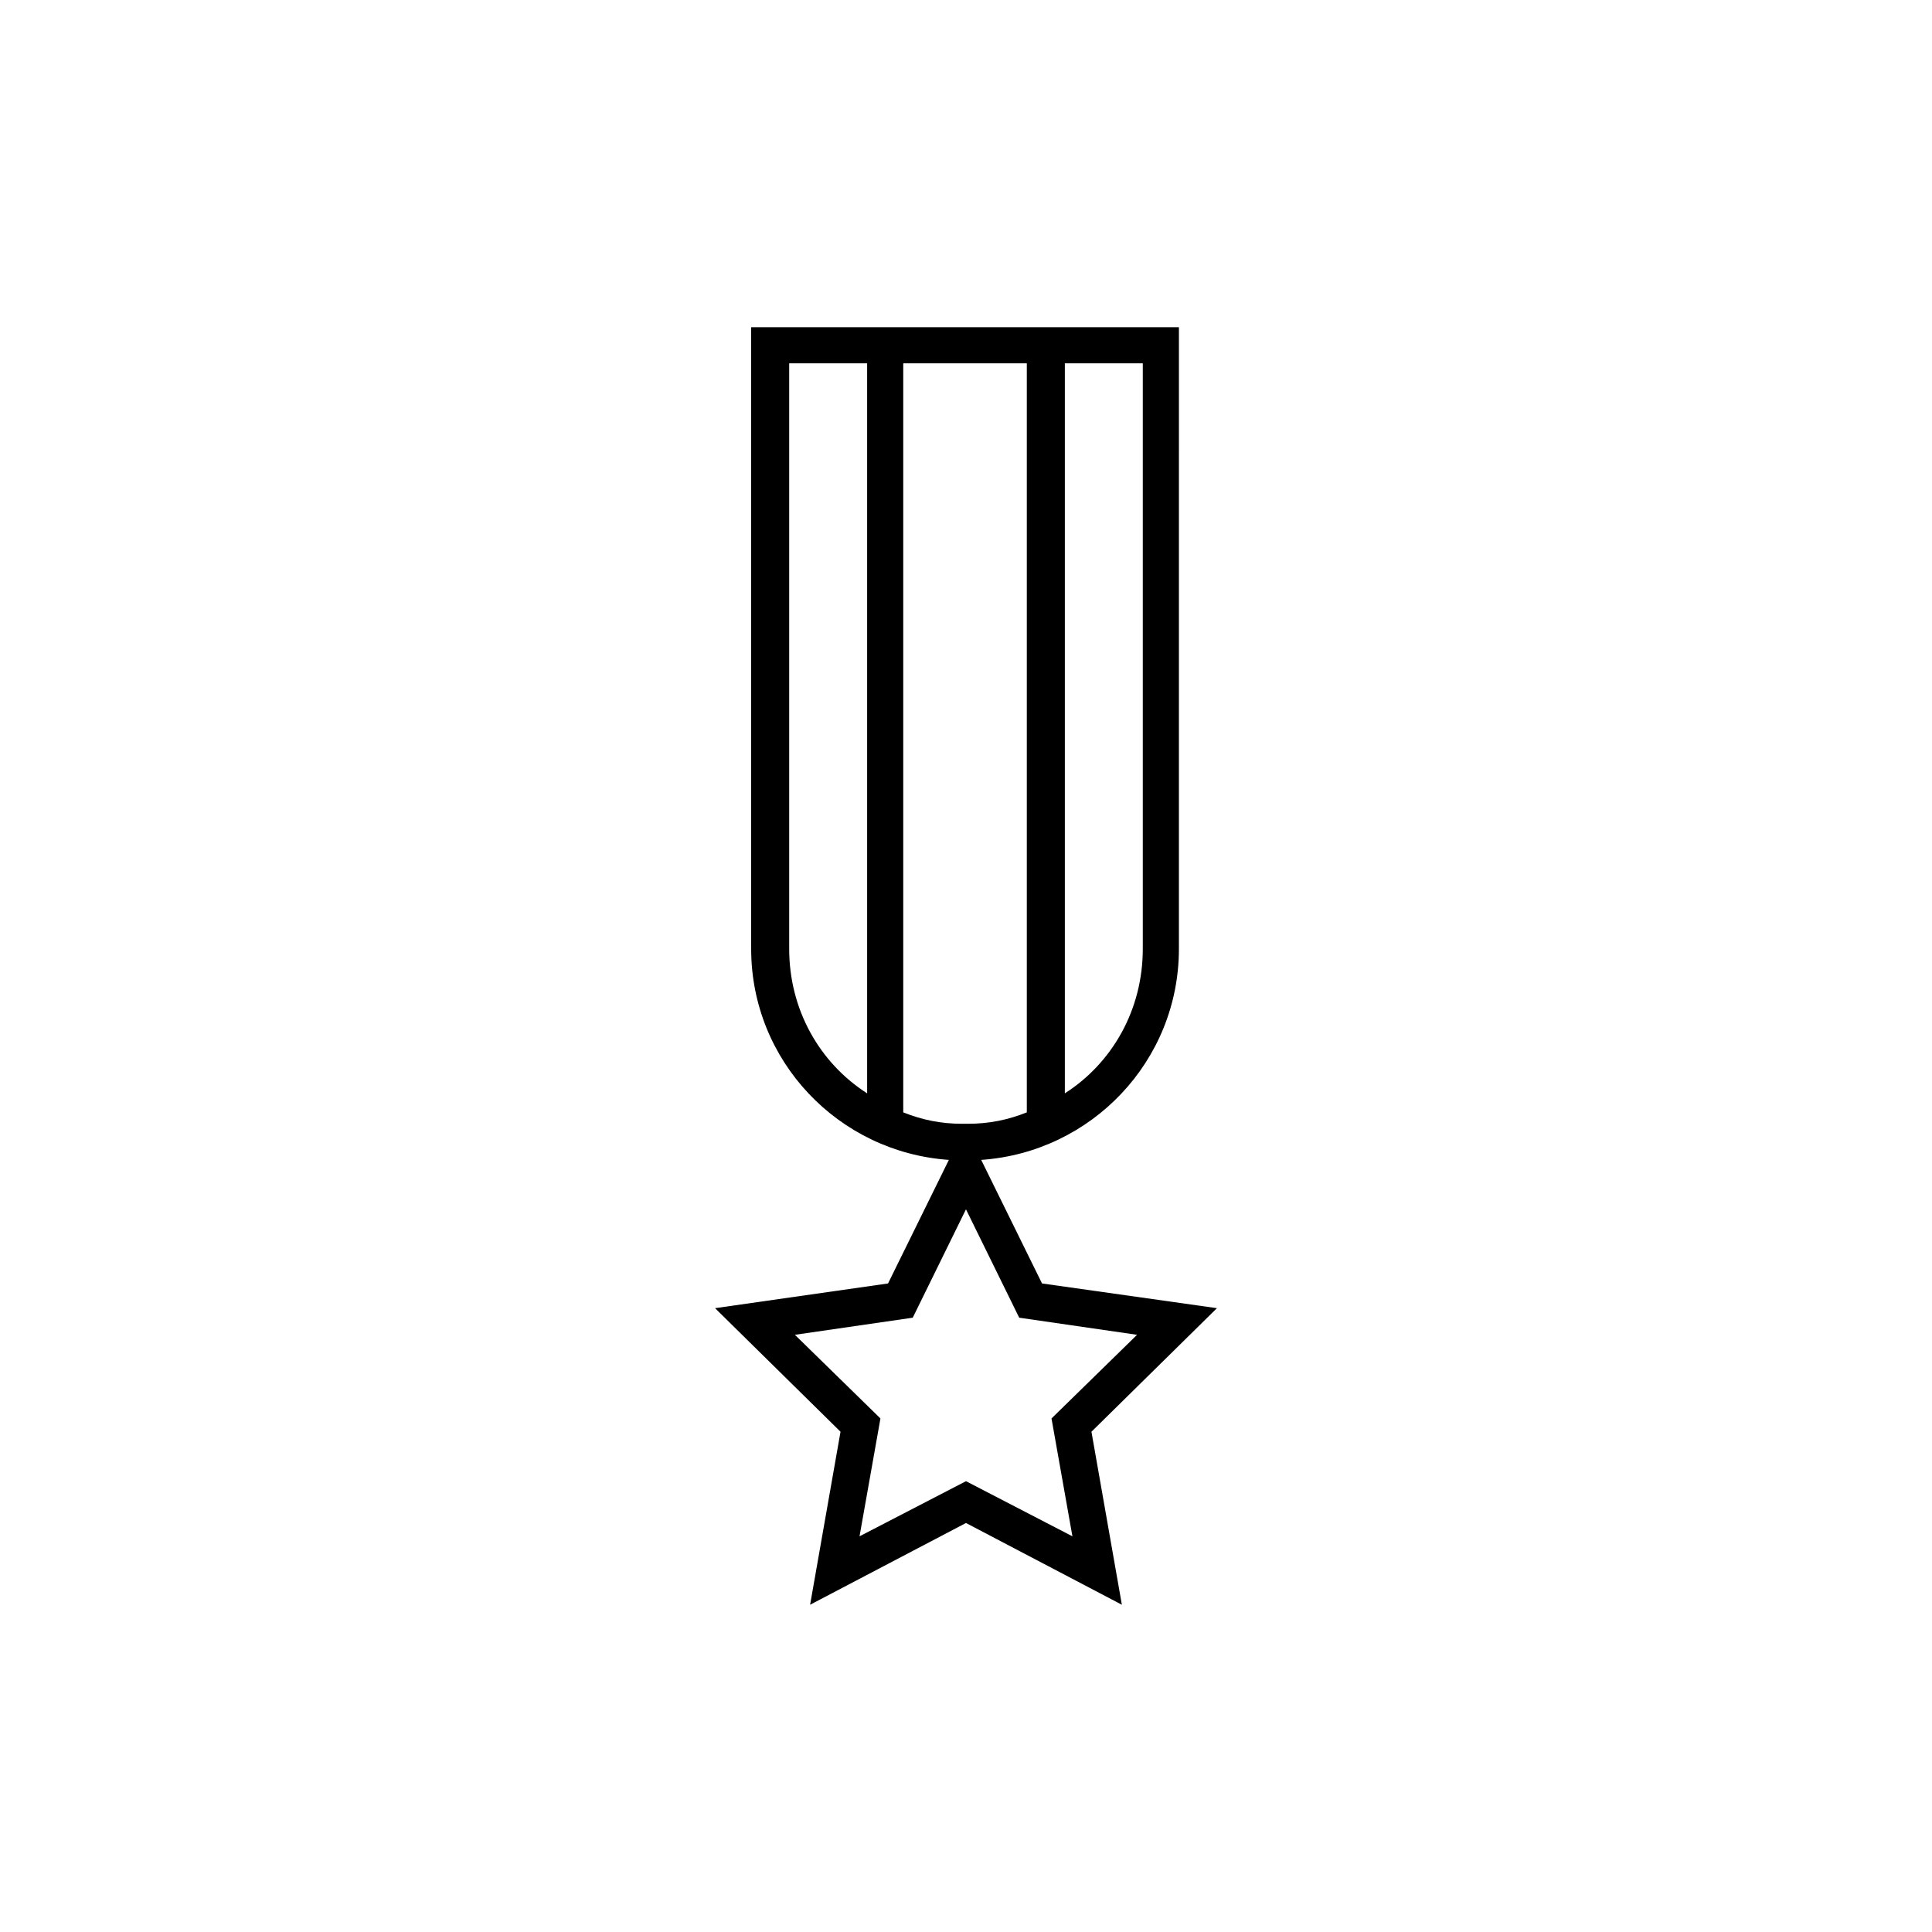
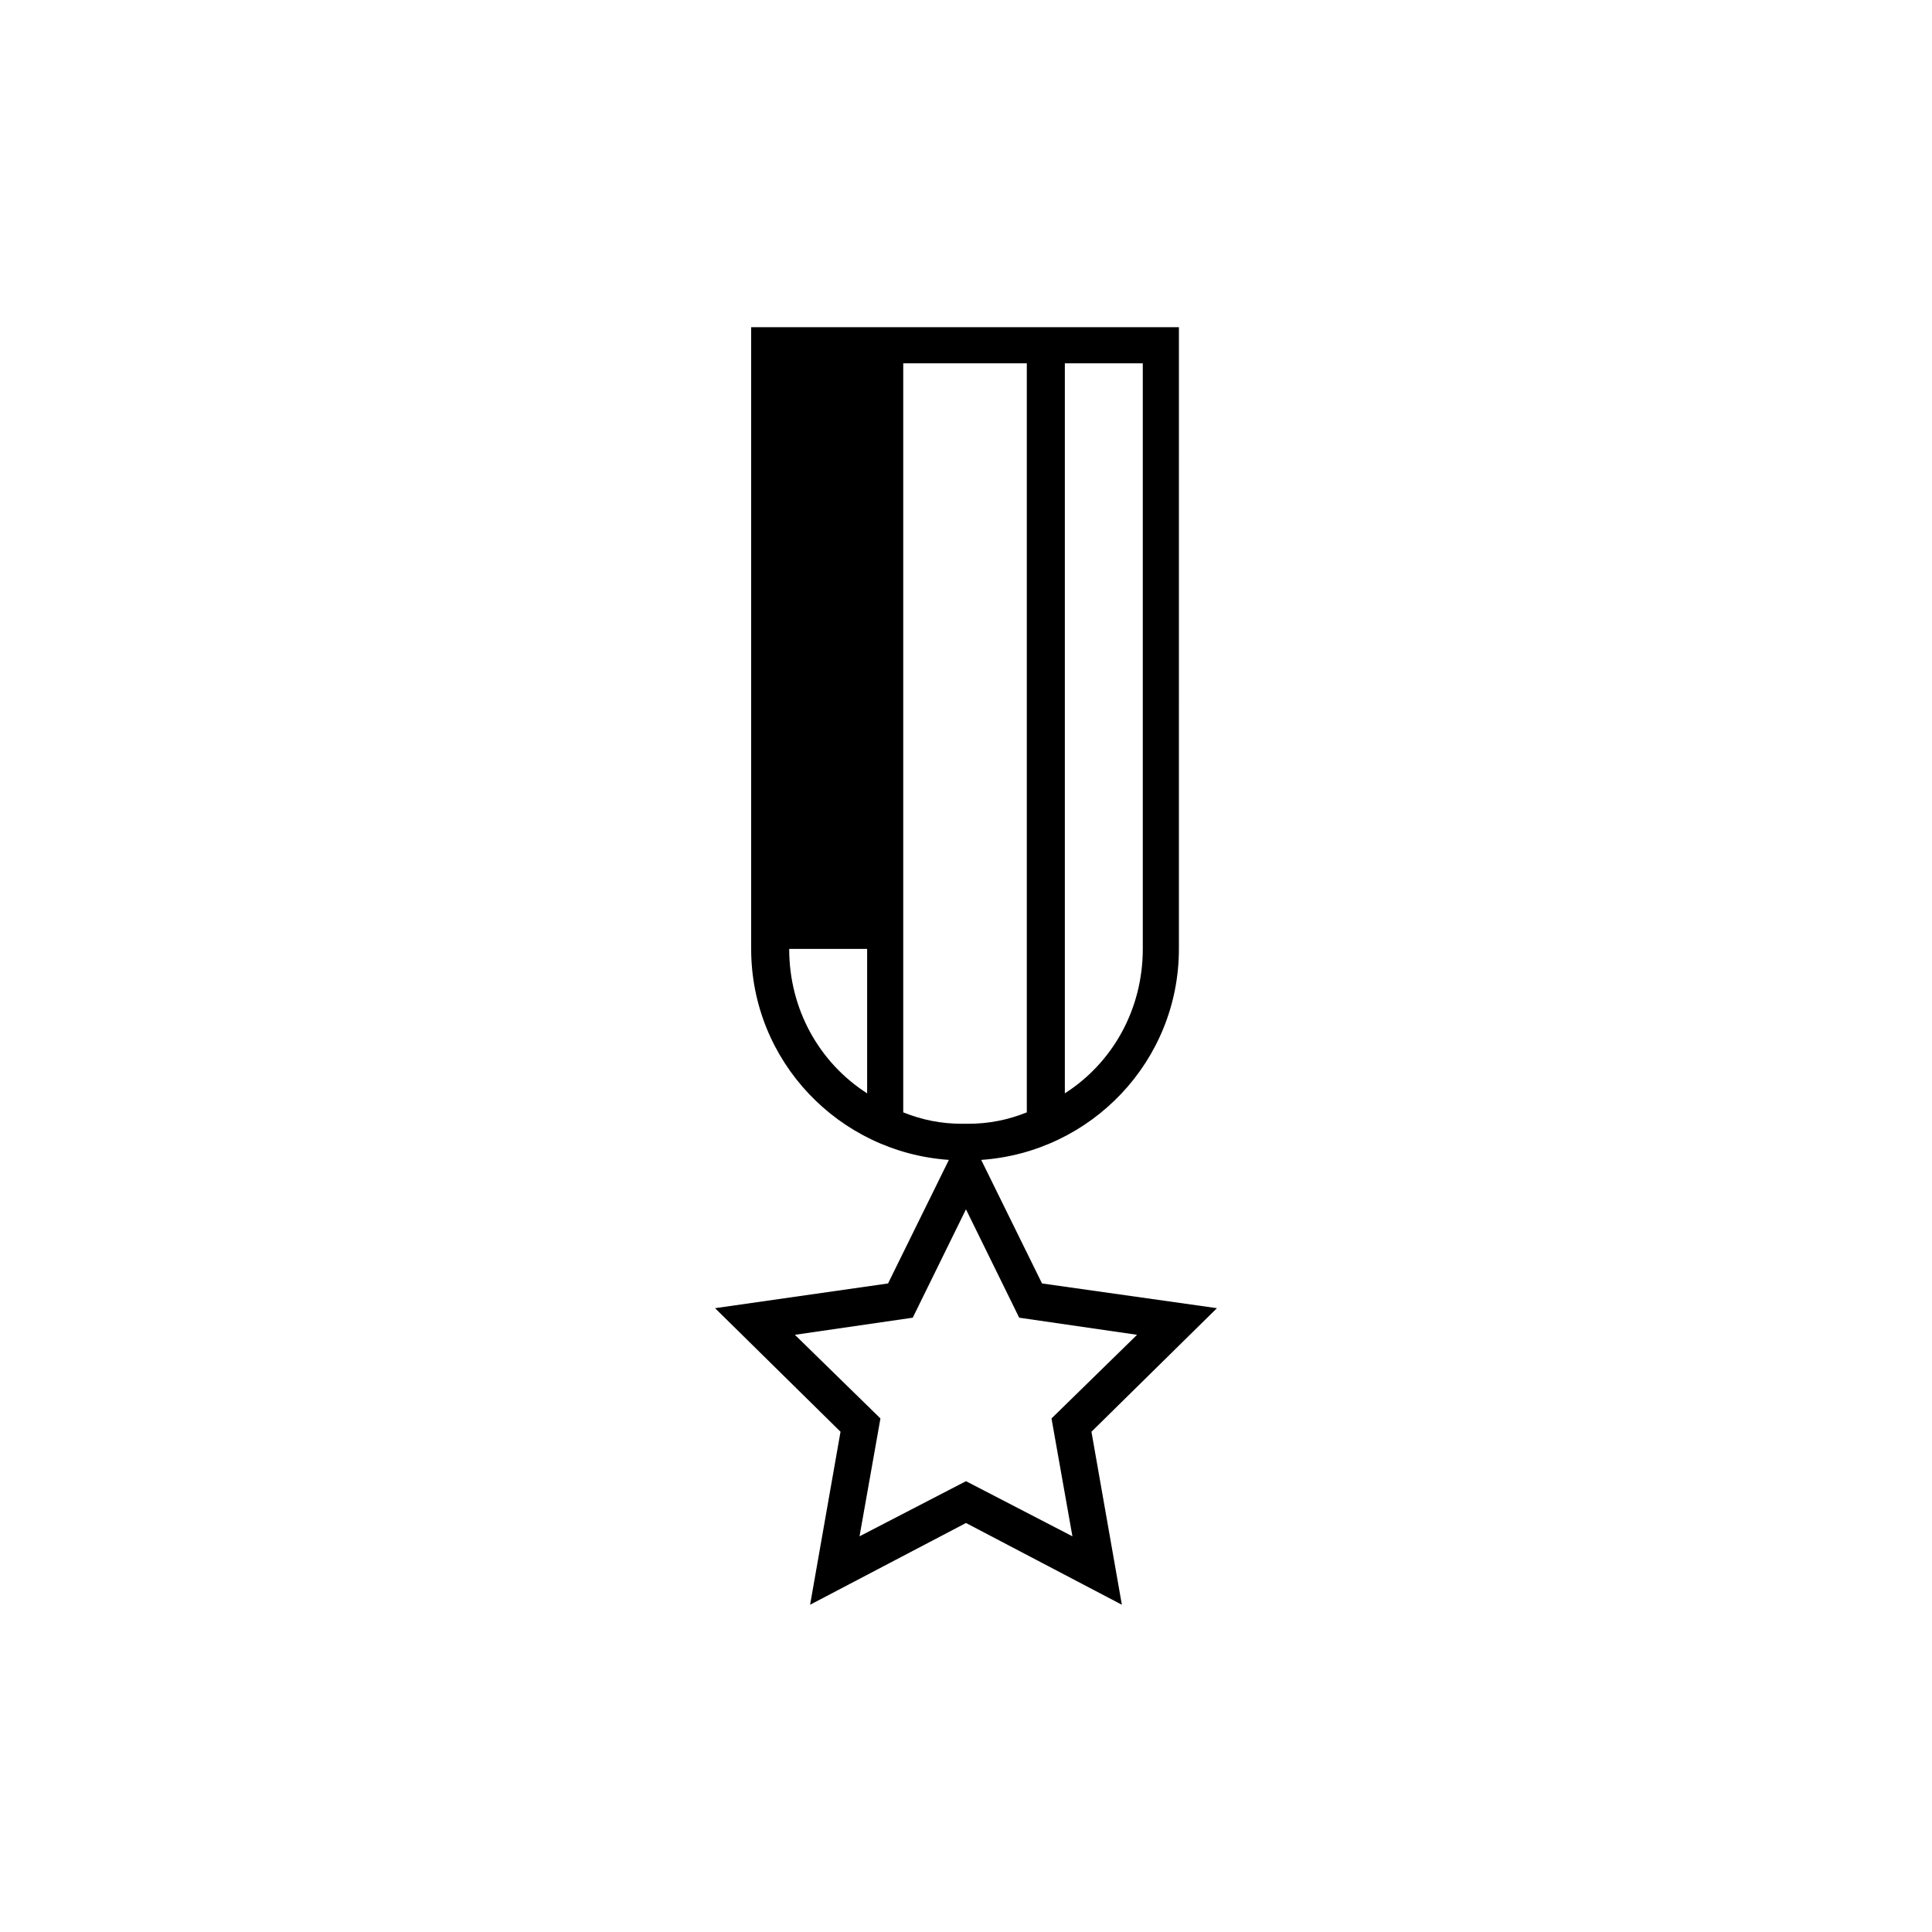
<svg xmlns="http://www.w3.org/2000/svg" fill="#000000" width="800px" height="800px" version="1.1" viewBox="144 144 512 512">
-   <path d="m466.5 490.68-46.352-6.551-16.121-32.746c29.223-2.016 52.395-26.199 52.395-55.922l0.004-164.75h-113.36v164.75c0 29.727 23.176 53.906 52.395 55.922l-16.121 32.746-45.844 6.551 33.25 32.746-8.062 45.848 41.312-21.664 41.312 21.664-8.062-45.848zm-40.305-250.39h20.656v155.17c0 16.121-8.062 30.23-20.656 38.289zm-52.395 193.46c-12.594-8.062-20.656-22.168-20.656-38.289v-155.18h20.656zm9.57-193.46h32.746v198.5c-5.039 2.016-10.078 3.023-15.617 3.023h-1.512c-5.543 0-10.578-1.008-15.617-3.023zm16.629 296.24-28.215 14.609 5.543-31.234-22.672-22.168 31.234-4.535 14.105-28.719 14.105 28.719 31.234 4.535-22.672 22.168 5.543 31.234z" />
+   <path d="m466.5 490.68-46.352-6.551-16.121-32.746c29.223-2.016 52.395-26.199 52.395-55.922l0.004-164.75h-113.36v164.75c0 29.727 23.176 53.906 52.395 55.922l-16.121 32.746-45.844 6.551 33.25 32.746-8.062 45.848 41.312-21.664 41.312 21.664-8.062-45.848zm-40.305-250.39h20.656v155.17c0 16.121-8.062 30.23-20.656 38.289zm-52.395 193.46c-12.594-8.062-20.656-22.168-20.656-38.289h20.656zm9.57-193.46h32.746v198.5c-5.039 2.016-10.078 3.023-15.617 3.023h-1.512c-5.543 0-10.578-1.008-15.617-3.023zm16.629 296.24-28.215 14.609 5.543-31.234-22.672-22.168 31.234-4.535 14.105-28.719 14.105 28.719 31.234 4.535-22.672 22.168 5.543 31.234z" />
</svg>